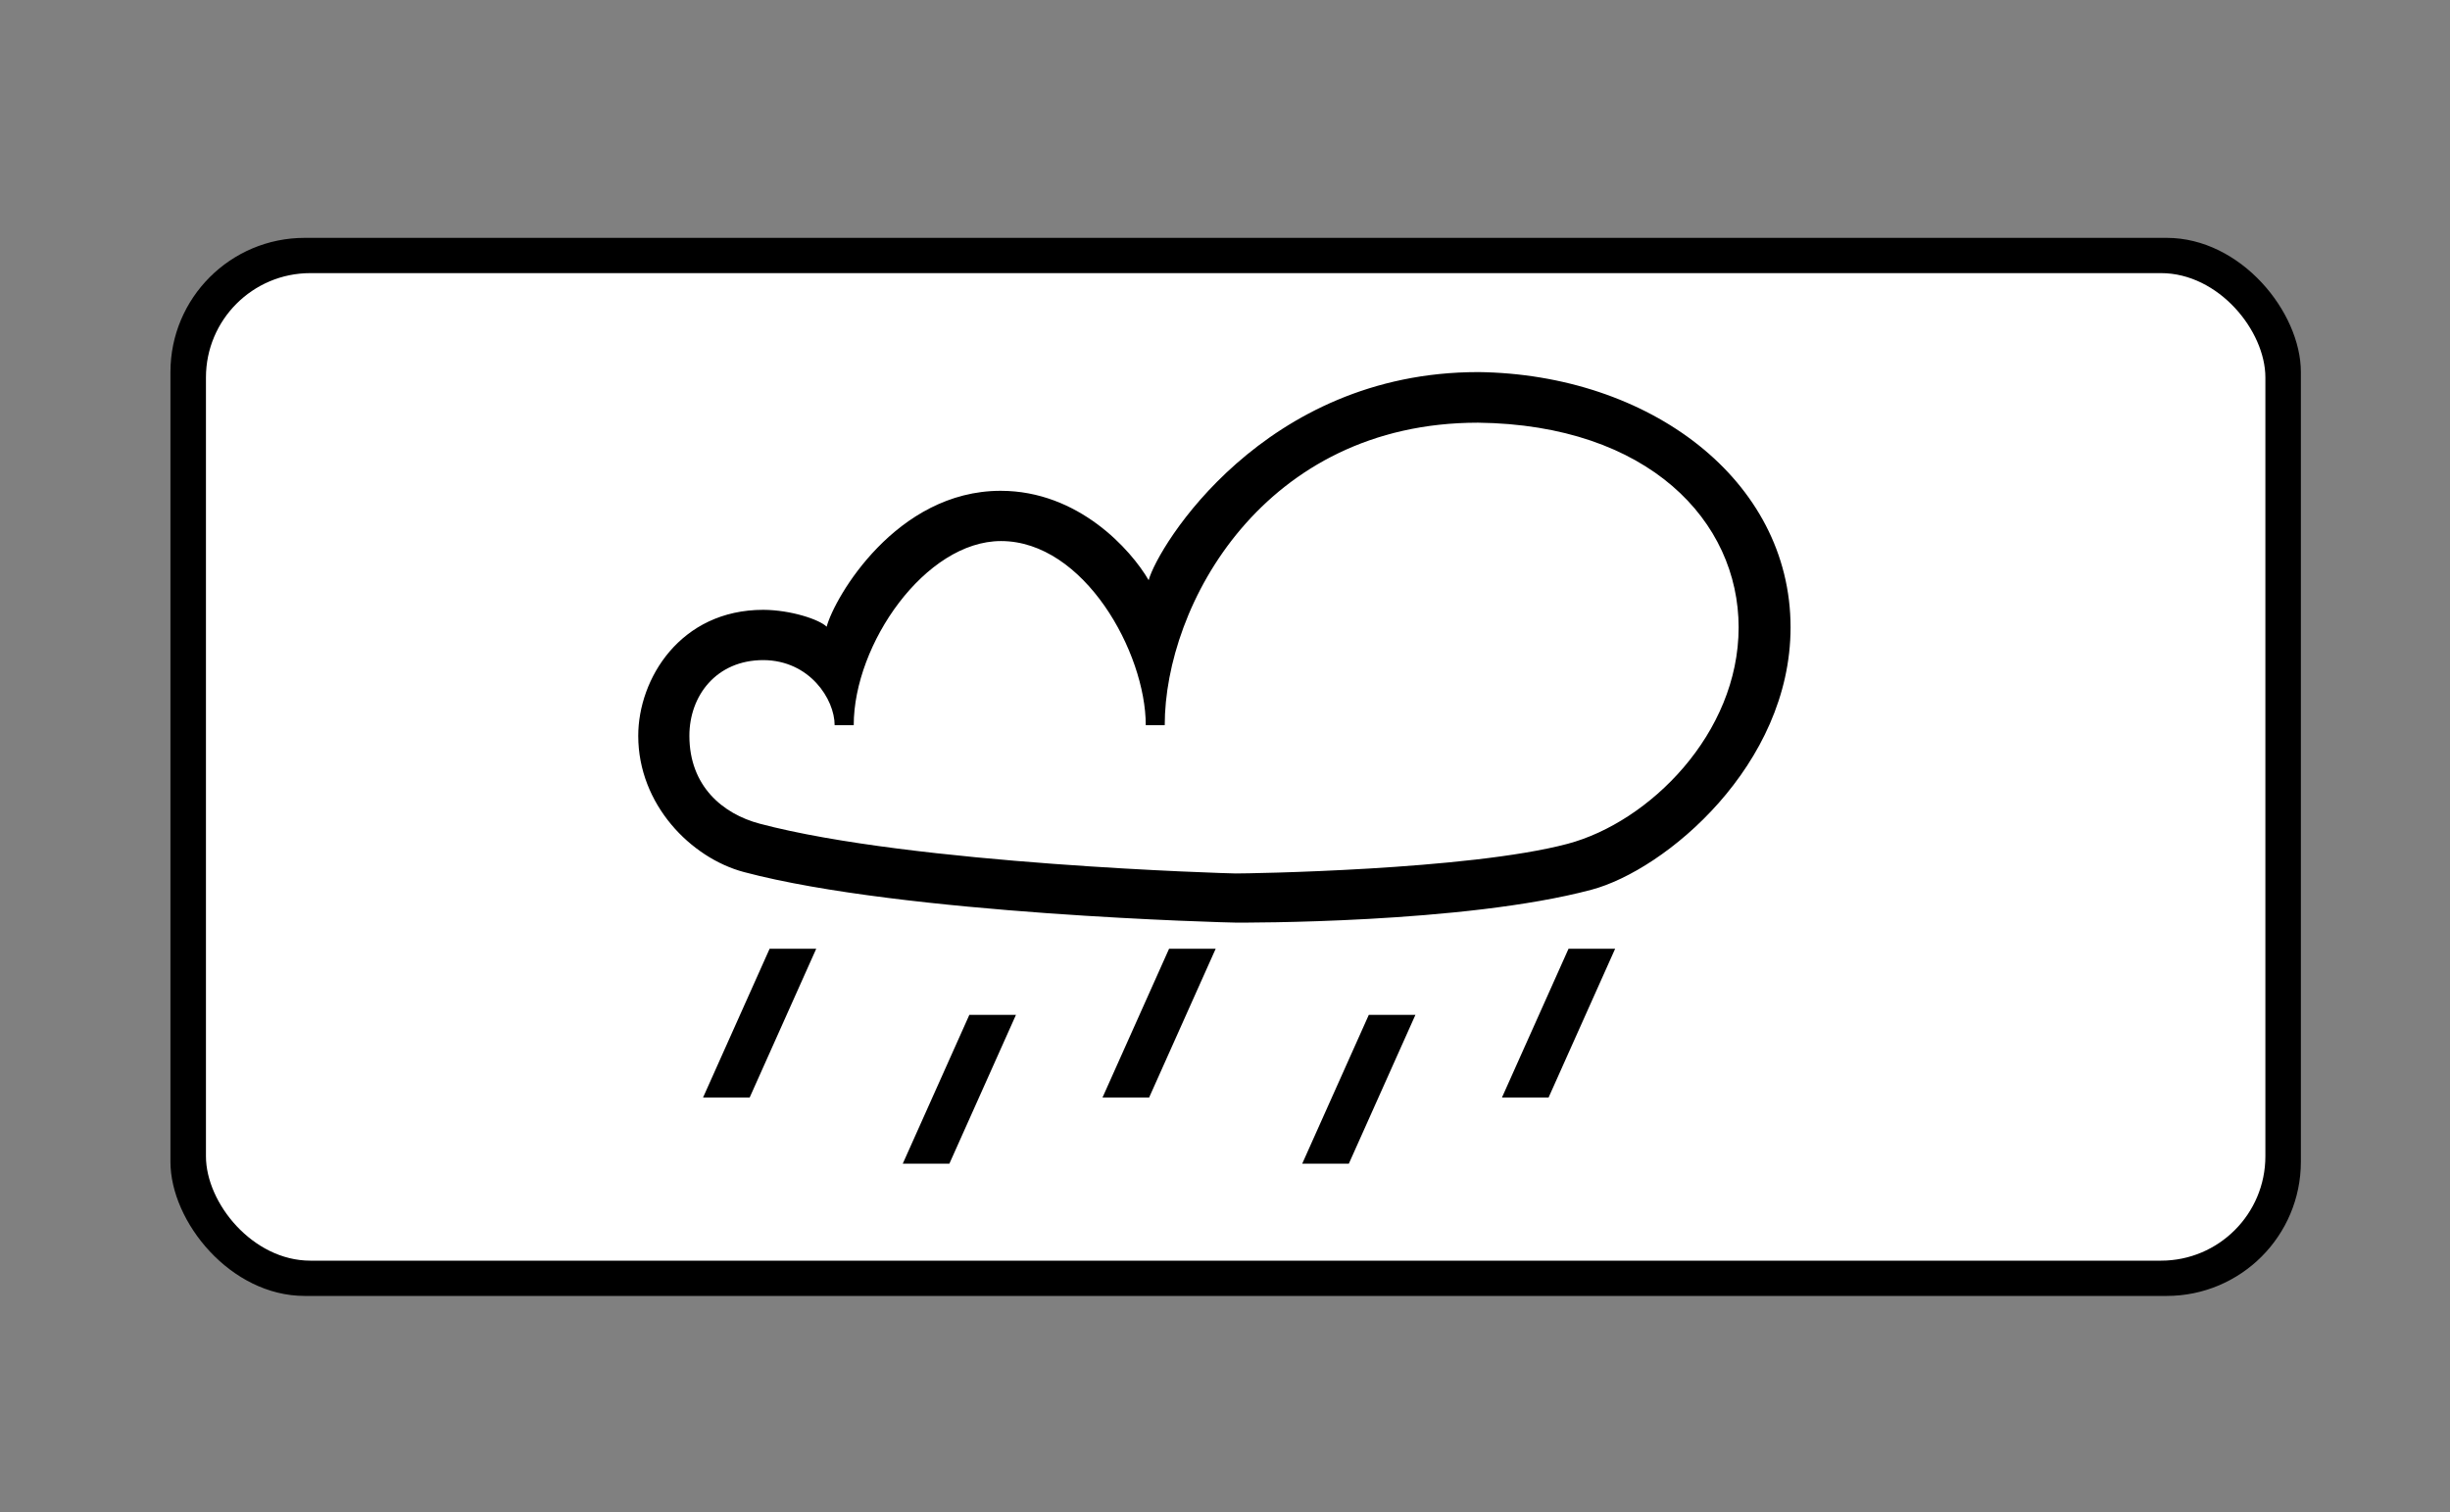
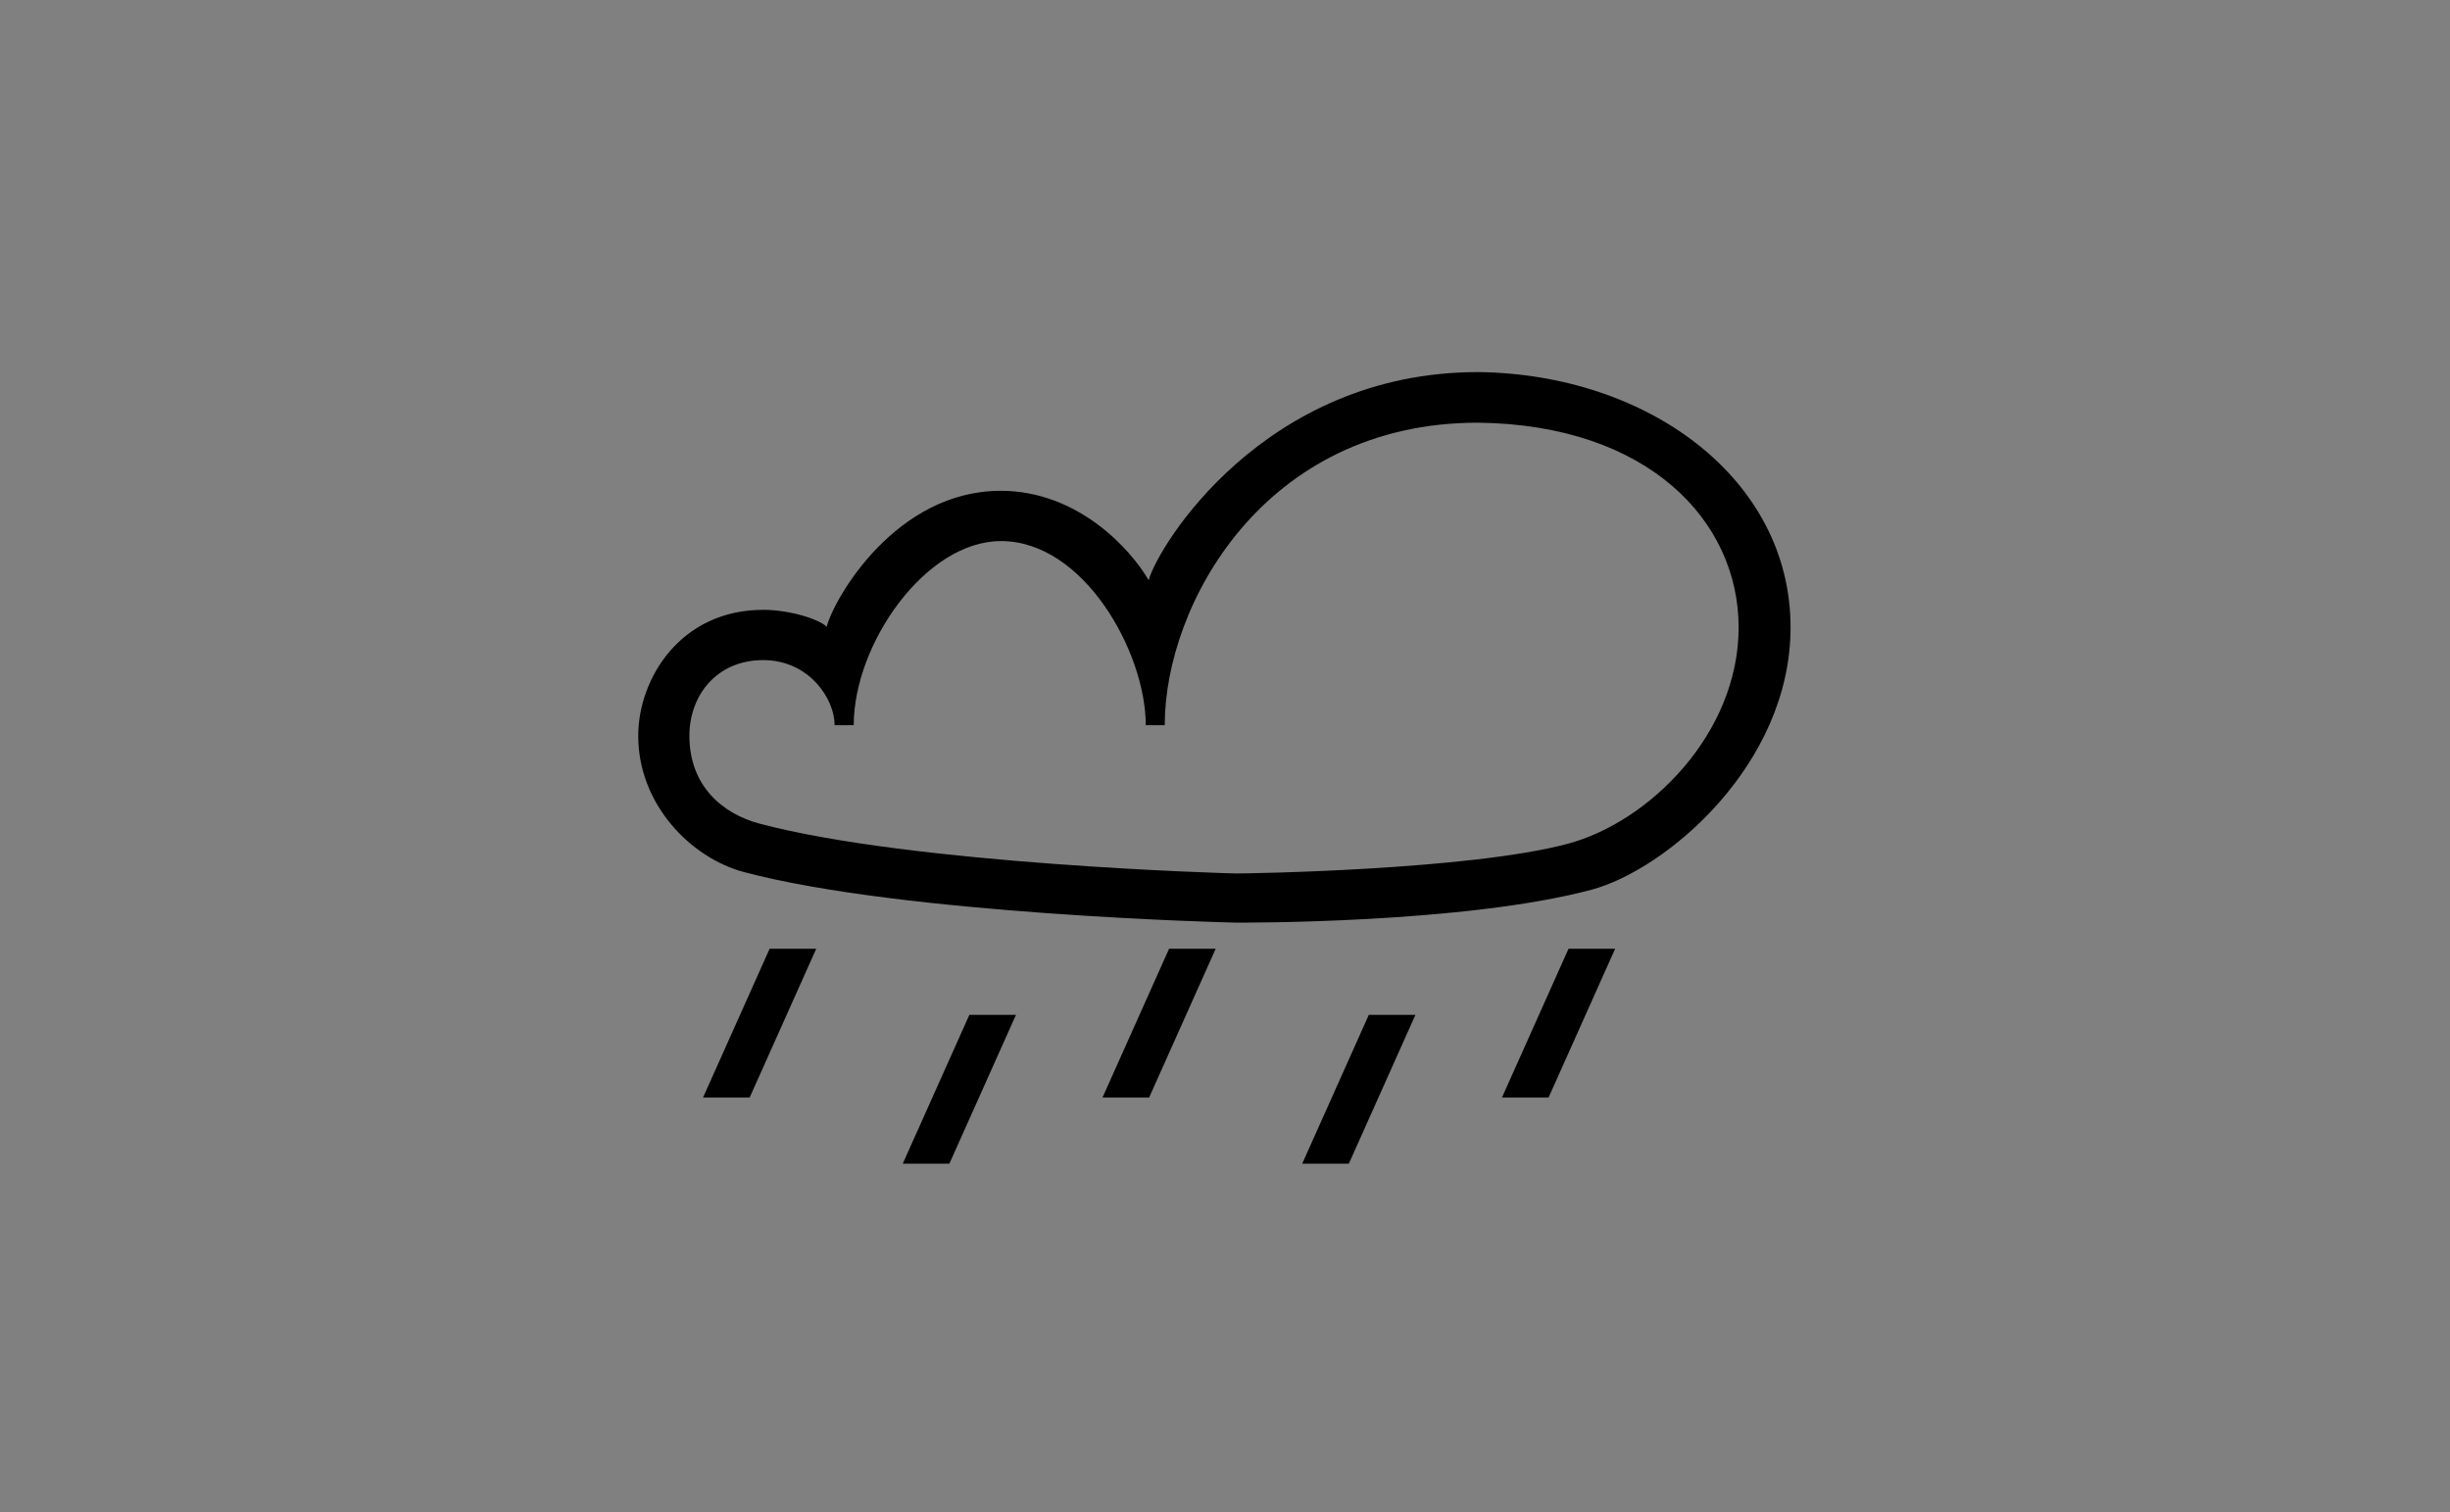
<svg xmlns="http://www.w3.org/2000/svg" width="115" height="71">
  <rect width="100%" height="100%" fill="#808080" stroke="none" />
  <g transform="translate(8 11)" fill-rule="nonzero" fill="none">
-     <rect fill="#000" y=".166" width="100" height="49.669" rx="6.3" />
-     <rect fill="#FFF" x="1.667" y="1.821" width="96.667" height="46.358" rx="4.9" />
    <path d="M61.375 6.467c-10.051 0-15.033 8.192-15.458 9.769-.835-1.437-3.302-4.196-6.948-4.196-4.894 0-7.792 4.988-8.167 6.379-.34-.337-1.673-.785-2.974-.792-3.898 0-5.87 3.244-5.87 5.914 0 3.228 2.476 5.734 4.959 6.395C34.378 31.922 49.712 32.31 50 32.31c.358.002 10.722.049 16.698-1.542 3.48-.926 9.349-5.846 9.349-12.32 0-6.935-6.64-11.888-14.672-11.982zm0 2.375c8.013.093 12.234 4.632 12.234 9.608 0 4.999-4.206 9.145-8.026 10.161-4.649 1.238-15.05 1.396-15.583 1.392-.288 0-15.172-.43-22.344-2.338-1.73-.46-3.297-1.76-3.297-4.124 0-1.888 1.27-3.554 3.47-3.554 2.178.01 3.348 1.84 3.348 3.057h.896c0-3.814 3.367-8.645 6.911-8.645 3.9 0 6.797 5.228 6.797 8.645h.89c0-5.634 4.64-14.202 14.704-14.202zM28.125 33.537L25 40.522h2.188l3.125-6.985zM37.5 36.641l-3.125 6.985h2.188l3.125-6.985zM46.875 33.537l-3.125 6.985h2.188l3.125-6.985zM56.25 36.641l-3.125 6.985h2.188l3.125-6.985zM65.625 33.537L62.5 40.522h2.188l3.125-6.985z" fill="#000" />
  </g>
</svg>